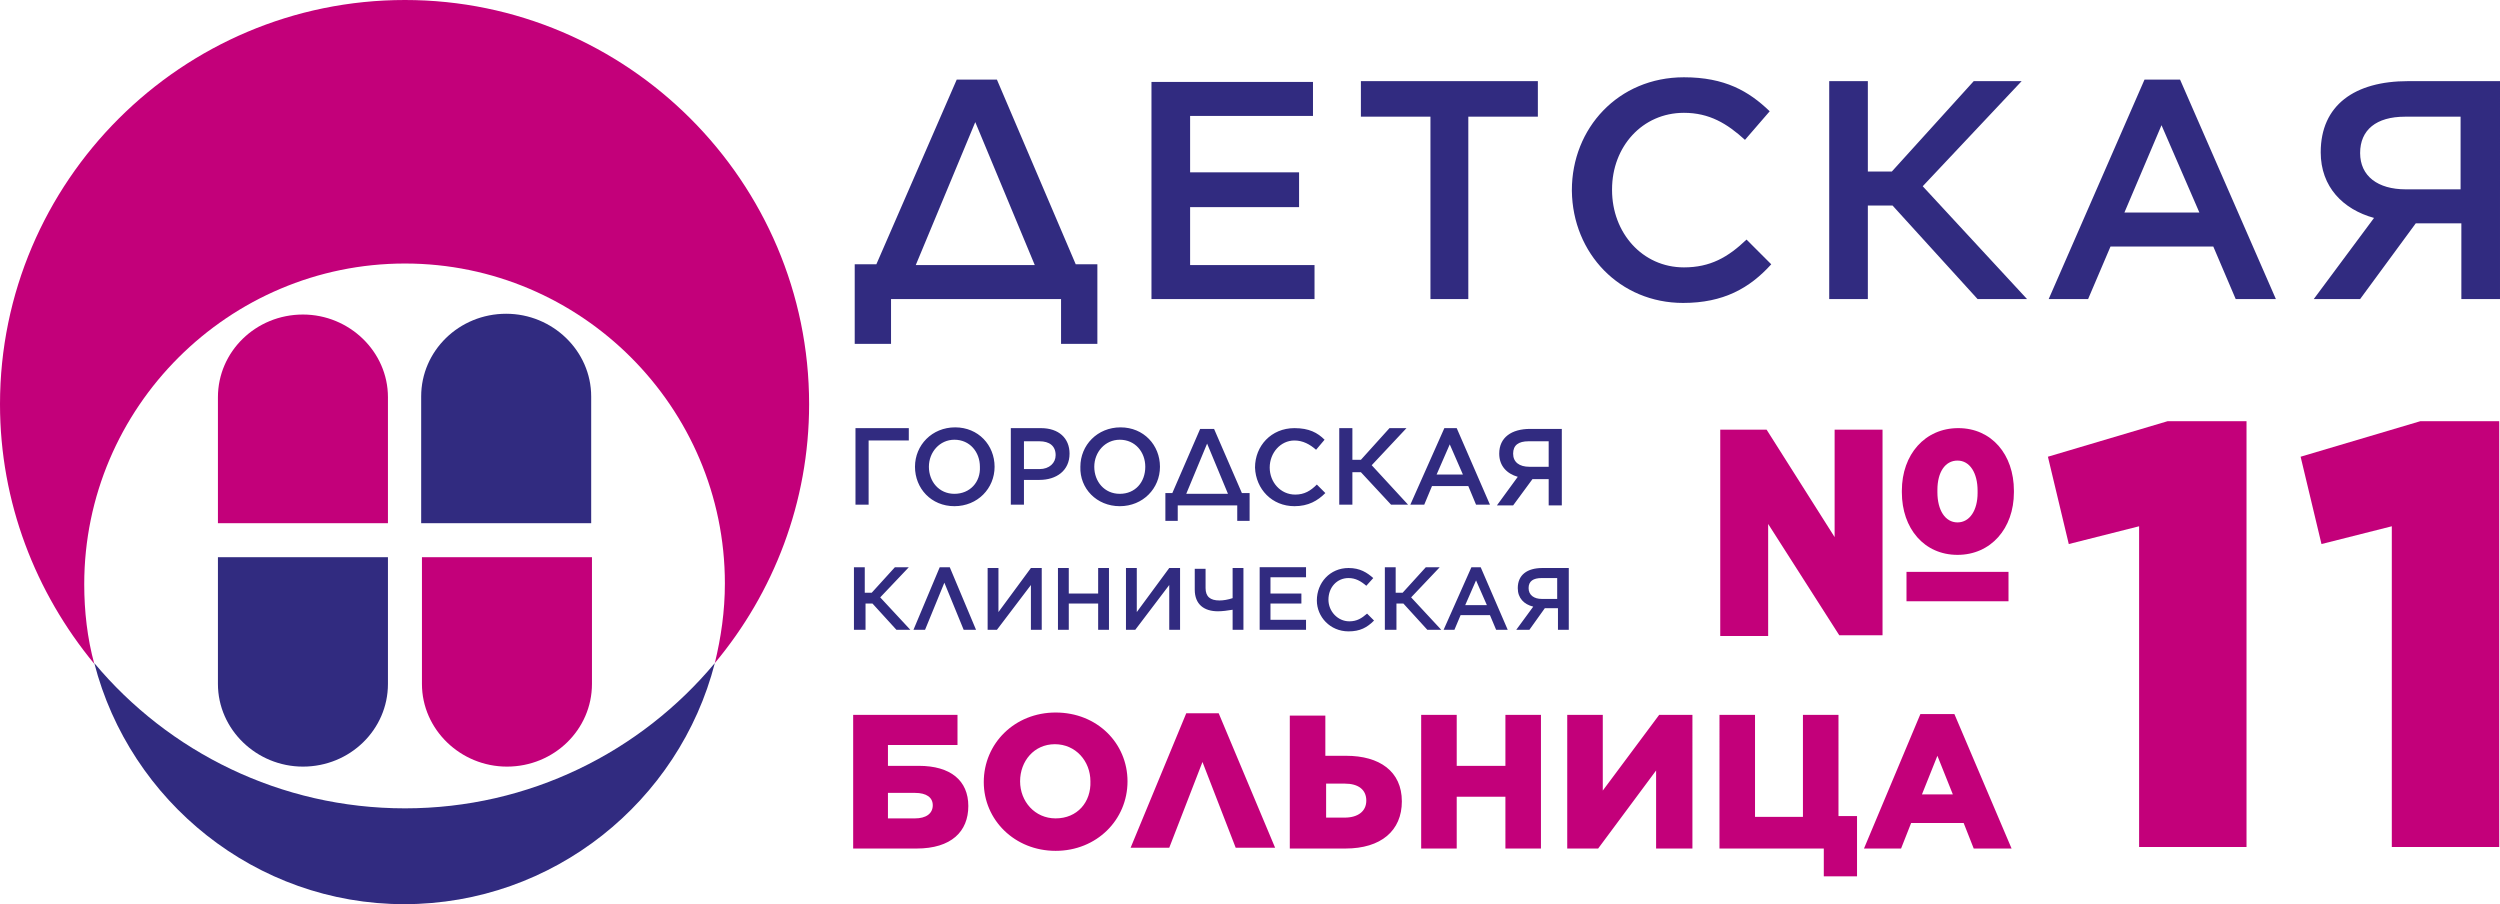
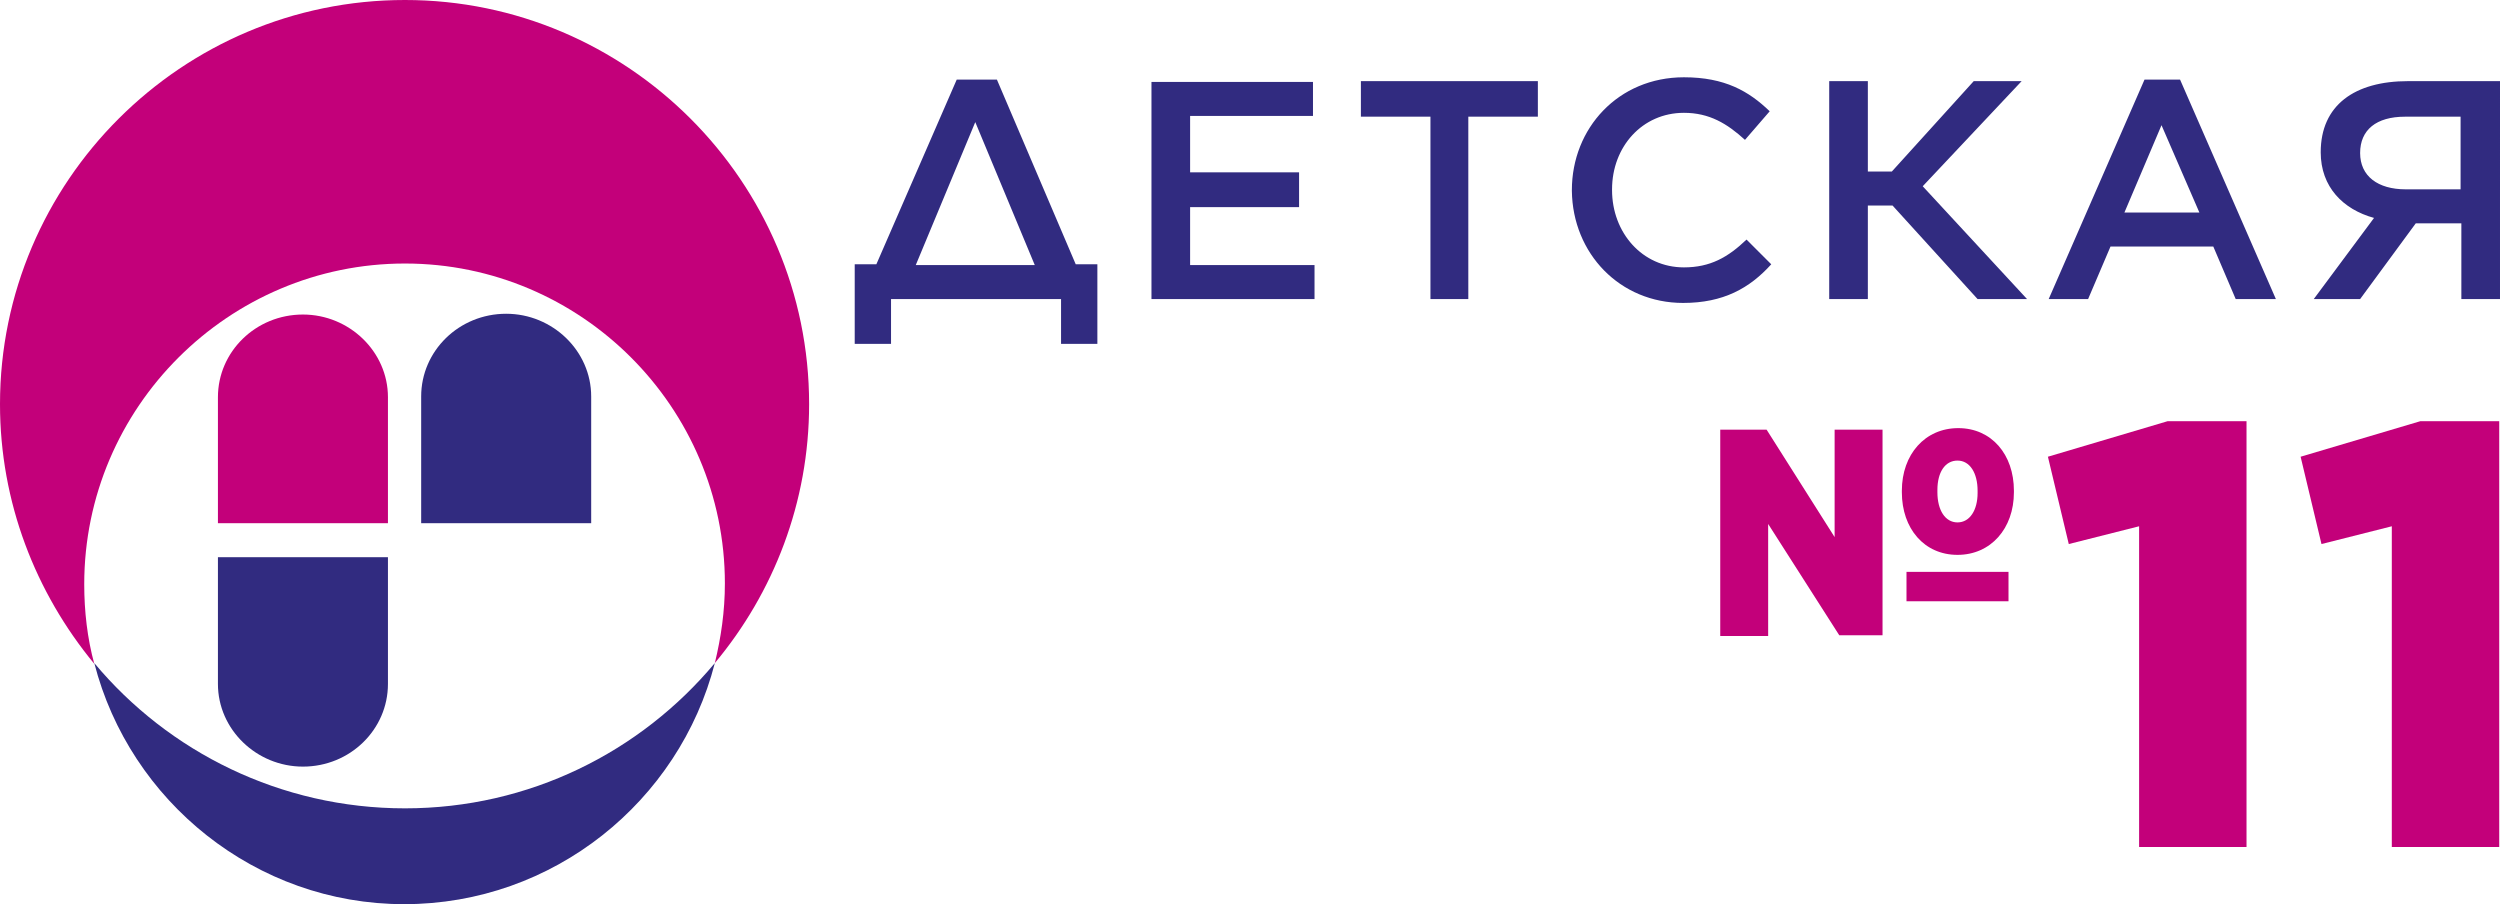
<svg xmlns="http://www.w3.org/2000/svg" height="117" width="323.5" xml:space="preserve" viewBox="0 0 323.5 117" y="0px" x="0px" id="Слой_1">
  <defs id="defs33" />
  <style id="style2" type="text/css"> .st0{fill-rule:evenodd;clip-rule:evenodd;fill:#C3007A;} .st1{fill-rule:evenodd;clip-rule:evenodd;fill:#312B80;} </style>
  <g transform="translate(-2.6,-1.2)" id="g28">
    <path style="clip-rule:evenodd;fill:#c3007a;fill-rule:evenodd" id="path4" d="m 95.1,87 c 0.8,-3.3 1.3,-6.7 1.3,-10.3 0,-22.8 -18.6,-41.4 -41.4,-41.4 -22.8,0 -41.5,18.6 -41.5,41.5 0,3.5 0.4,7 1.3,10.3 C 7.2,77.9 2.6,66.2 2.6,53.5 2.6,24.7 26.1,1.2 55,1.2 c 28.8,0 52.3,23.5 52.3,52.3 0,12.7 -4.6,24.4 -12.2,33.5 z" class="st0" />
    <path style="clip-rule:evenodd;fill:#c3007a;fill-rule:evenodd" id="path6" d="m 52.8,68.9 h -22 V 52.6 c 0,-5.9 4.9,-10.7 11,-10.7 v 0 c 6,0 11,4.8 11,10.7 z" class="st0" />
-     <path style="clip-rule:evenodd;fill:#c3007a;fill-rule:evenodd" id="path8" d="m 57.2,73.3 h 22 v 16.4 c 0,5.9 -4.9,10.7 -11,10.7 v 0 c -6,0 -11,-4.8 -11,-10.7 z" class="st0" />
    <path style="clip-rule:evenodd;fill:#312b80;fill-rule:evenodd" id="path10" d="m 95.1,87 c -9.6,11.5 -24,18.8 -40.1,18.8 -16.1,0 -30.6,-7.3 -40.2,-18.8 4.6,17.9 20.9,31.2 40.1,31.2 19.3,0 35.6,-13.3 40.2,-31.2 z" class="st1" />
    <path style="clip-rule:evenodd;fill:#312b80;fill-rule:evenodd" id="path12" d="m 30.8,73.3 h 22 v 16.4 c 0,5.9 -4.9,10.7 -11,10.7 v 0 c -6,0 -11,-4.8 -11,-10.7 z" class="st1" />
    <path style="clip-rule:evenodd;fill:#312b80;fill-rule:evenodd" id="path14" d="m 79.1,68.9 h -22 V 52.5 c 0,-5.9 4.9,-10.7 11,-10.7 v 0 c 6,0 11,4.8 11,10.7 z" class="st1" />
    <path style="clip-rule:evenodd;fill:#312b80;fill-rule:evenodd" id="path16" d="m 113.2,35.4 v 10.3 h 4.7 v -5.8 h 22 v 5.8 h 4.7 V 35.4 h -2.8 L 131.6,11.5 h -5.2 L 116,35.4 Z m 15.6,-18.4 7.7,18.5 h -15.4 z m 22.8,22.9 h 21.1 V 35.5 H 156.6 V 28 h 14.1 v -4.5 h -14.1 v -7.3 h 15.9 v -4.4 h -20.9 z m 36,0 h 5 V 16.3 h 9 v -4.6 h -22.9 v 4.6 h 9 v 23.6 z m 32.8,0.5 c 5.2,0 8.6,-1.9 11.4,-5 l -3.2,-3.2 c -2.4,2.3 -4.7,3.6 -8.1,3.6 -5.4,0 -9.3,-4.5 -9.3,-10 v -0.1 c 0,-5.5 3.9,-9.9 9.3,-9.9 3.3,0 5.6,1.4 7.9,3.5 l 3.2,-3.7 C 228.9,13 225.8,11.2 220.5,11.2 212,11.2 206,17.8 206,25.8 v 0.1 c 0.1,8.1 6.2,14.5 14.4,14.5 z m 18.9,-0.5 h 5 V 27.8 h 3.2 l 11,12.1 h 6.4 L 251.4,25.3 264.2,11.7 H 258 l -10.6,11.7 h -3.1 V 11.7 h -5 z m 28.4,0 h 5.1 l 2.9,-6.8 H 289 l 2.9,6.8 h 5.2 L 284.7,11.5 h -4.6 z m 9.8,-11.2 4.8,-11.3 4.9,11.3 z m 48.4,-17 h -11.7 c -6.9,0 -11.3,3.1 -11.3,9.2 v 0 c 0,4.5 2.9,7.4 6.9,8.5 L 302,39.9 h 6 l 7.2,-9.8 h 5.9 v 9.8 h 5 V 11.7 Z m -4.9,4.5 v 9.5 h -7.1 C 310.3,25.7 308,24 308,21 v 0 c 0,-3 2.1,-4.7 5.8,-4.7 h 7.2 z" class="st1" />
-     <path style="clip-rule:evenodd;fill:#c3007a;fill-rule:evenodd" id="path18" d="m 113,111 h 8.2 c 4.5,0 6.7,-2.2 6.7,-5.5 v 0 c 0,-3.3 -2.3,-5.2 -6.4,-5.2 h -4 v -2.7 h 9 V 93.7 H 113 Z m 4.5,-3.8 v -3.4 h 3.5 c 1.5,0 2.3,0.6 2.3,1.6 v 0 c 0,1.1 -0.9,1.7 -2.3,1.7 h -3.5 z m 21.7,4.1 c 5.3,0 9.3,-4 9.3,-9 v 0 c 0,-4.9 -3.9,-8.9 -9.3,-8.9 -5.3,0 -9.3,4 -9.3,9 v 0 c 0,4.9 4,8.9 9.3,8.9 z m 0,-4.2 c -2.7,0 -4.6,-2.2 -4.6,-4.8 v 0 c 0,-2.6 1.8,-4.8 4.5,-4.8 2.7,0 4.6,2.2 4.6,4.8 v 0 c 0.1,2.7 -1.7,4.8 -4.5,4.8 z m 21.1,-13.6 h -4.2 l -7.2,17.4 h 5 l 4.3,-11.1 4.3,11.1 h 5.1 z m 9.3,17.5 h 7.1 c 4.6,0 7.3,-2.3 7.3,-6.1 v 0 C 184,101 181.1,99 176.8,99 h -2.7 v -5.2 h -4.6 V 111 Z m 4.6,-3.9 v -4.5 h 2.4 c 1.8,0 2.8,0.8 2.8,2.2 v 0 c 0,1.4 -1.1,2.2 -2.8,2.2 h -2.4 z m 12.3,3.9 h 4.6 v -6.7 h 6.3 V 111 H 202 V 93.7 h -4.6 v 6.6 h -6.3 v -6.6 h -4.6 z m 35.1,0 V 93.7 h -4.3 l -7.3,9.8 v -9.8 h -4.6 V 111 h 4 l 7.5,-10.1 V 111 Z m 17,3.6 h 4.3 v -7.8 h -2.4 V 93.7 h -4.6 v 13.2 h -6.2 V 93.7 h -4.6 V 111 h 13.5 z m 5.2,-3.6 h 4.8 l 1.3,-3.3 h 6.8 l 1.3,3.3 h 4.9 l -7.4,-17.4 h -4.4 z m 7.5,-7 2,-5 2,5 z" class="st0" />
-     <path style="clip-rule:evenodd;fill:#312b80;fill-rule:evenodd" id="path20" d="m 113.3,66.5 h 1.7 v -8.3 h 5.2 v -1.6 h -6.9 z m 12.8,0.2 c 3,0 5.2,-2.3 5.2,-5.1 v 0 c 0,-2.8 -2.1,-5.1 -5.1,-5.1 -3,0 -5.2,2.3 -5.2,5.1 v 0 c 0,2.8 2.1,5.1 5.1,5.1 z m 0,-1.6 c -2,0 -3.3,-1.6 -3.3,-3.5 v 0 c 0,-1.9 1.4,-3.5 3.3,-3.5 2,0 3.3,1.6 3.3,3.5 v 0 c 0.1,2 -1.3,3.5 -3.3,3.5 z m 7.3,1.4 h 1.7 v -3.2 h 2 c 2.2,0 3.9,-1.2 3.9,-3.4 v 0 c 0,-2 -1.4,-3.3 -3.7,-3.3 h -3.9 z m 1.7,-4.7 v -3.5 h 2 c 1.3,0 2.1,0.6 2.1,1.8 v 0 c 0,1 -0.8,1.8 -2.1,1.8 h -2 z m 12.4,4.9 c 3,0 5.2,-2.3 5.2,-5.1 v 0 c 0,-2.8 -2.1,-5.1 -5.1,-5.1 -3,0 -5.2,2.3 -5.2,5.1 v 0 c -0.1,2.8 2.1,5.1 5.1,5.1 z m 0,-1.6 c -2,0 -3.3,-1.6 -3.3,-3.5 v 0 c 0,-1.9 1.4,-3.5 3.3,-3.5 2,0 3.3,1.6 3.3,3.5 v 0 c 0,2 -1.3,3.5 -3.3,3.5 z m 5.9,-0.1 v 3.6 h 1.6 v -2 h 7.7 v 2 h 1.6 V 65 h -1 l -3.6,-8.3 h -1.8 l -3.6,8.3 z m 5.4,-6.4 2.7,6.5 h -5.4 z m 11.3,8.1 c 1.8,0 3,-0.7 4,-1.7 L 173,63.9 c -0.8,0.8 -1.6,1.3 -2.8,1.3 -1.9,0 -3.3,-1.6 -3.3,-3.5 v 0 c 0,-1.9 1.4,-3.5 3.2,-3.5 1.1,0 2,0.5 2.8,1.2 l 1.1,-1.3 c -0.9,-0.9 -2,-1.5 -3.9,-1.5 -3,0 -5.1,2.3 -5.1,5.1 v 0 c 0.1,2.8 2.2,5 5.1,5 z m 5.8,-0.2 h 1.7 v -4.2 h 1.1 l 3.9,4.2 h 2.2 l -4.7,-5.1 4.5,-4.8 h -2.2 l -3.7,4.1 h -1.1 v -4.1 h -1.7 z m 9.2,0 h 1.8 l 1,-2.4 h 4.7 l 1,2.4 h 1.8 l -4.3,-9.9 h -1.6 z m 3.4,-3.9 1.7,-3.9 1.7,3.9 z m 16.2,-5.9 h -4.1 c -2.4,0 -4,1.1 -4,3.2 v 0 c 0,1.6 1,2.6 2.4,3 l -2.7,3.7 h 2.1 l 2.5,-3.4 h 2.1 v 3.4 h 1.7 z m -1.7,1.6 v 3.3 h -2.5 c -1.3,0 -2.1,-0.6 -2.1,-1.7 v 0 c 0,-1.1 0.7,-1.6 2,-1.6 z" class="st1" />
-     <path style="clip-rule:evenodd;fill:#312b80;fill-rule:evenodd" id="path22" d="m 113.2,82.7 h 1.4 v -3.4 h 0.9 l 3.1,3.4 h 1.8 l -3.9,-4.2 3.7,-3.9 h -1.8 l -3,3.3 h -0.9 v -3.3 h -1.4 v 8.1 z m 12.3,-8.1 h -1.3 l -3.4,8.1 h 1.5 l 2.5,-6.1 2.5,6.1 h 1.6 z m 11.9,8.1 v -8 H 136 l -4.2,5.7 v -5.7 h -1.4 v 8 h 1.2 l 4.4,-5.8 v 5.8 z m 2.1,0 h 1.4 v -3.4 h 3.8 v 3.4 h 1.4 v -8 h -1.4 V 78 h -3.8 v -3.3 h -1.4 z m 15.8,0 v -8 h -1.4 l -4.2,5.7 v -5.7 h -1.4 v 8 h 1.2 l 4.4,-5.8 v 5.8 z m 6.8,0 h 1.4 v -8 h -1.4 v 3.9 c -0.6,0.2 -1.2,0.3 -1.7,0.3 -1.2,0 -1.8,-0.5 -1.8,-1.6 v -2.5 h -1.4 v 2.7 c 0,1.9 1.2,2.8 3,2.8 0.6,0 1.3,-0.1 1.9,-0.2 z m 3.5,0 h 6 V 81.4 H 167 v -2.1 h 4 V 78 h -4 v -2.1 h 4.6 v -1.3 h -6 z m 11.5,0.2 c 1.5,0 2.4,-0.5 3.3,-1.4 l -0.9,-0.9 c -0.7,0.6 -1.3,1 -2.3,1 -1.5,0 -2.7,-1.3 -2.7,-2.8 v 0 c 0,-1.6 1.1,-2.8 2.6,-2.8 0.9,0 1.6,0.4 2.3,1 l 0.9,-1 c -0.8,-0.7 -1.7,-1.3 -3.2,-1.3 -2.4,0 -4.1,1.9 -4.1,4.2 v 0 c 0,2.1 1.7,4 4.1,4 z m 4.8,-0.2 h 1.4 v -3.4 h 0.9 l 3.1,3.4 h 1.8 l -3.9,-4.2 3.7,-3.9 h -1.8 l -3,3.3 h -0.9 v -3.3 h -1.4 v 8.1 z m 7.5,0 h 1.4 l 0.8,-1.9 h 3.8 l 0.8,1.9 h 1.5 l -3.5,-8.1 H 193 Z m 2.8,-3.2 1.4,-3.2 1.4,3.2 z m 13.3,-4.8 h -3.3 c -2,0 -3.2,0.9 -3.2,2.6 v 0 c 0,1.3 0.8,2.1 2,2.4 l -2.2,3 h 1.7 l 2,-2.8 h 1.7 v 2.8 h 1.4 v -8 z m -1.4,1.3 v 2.7 h -2 c -1,0 -1.7,-0.5 -1.7,-1.4 v 0 c 0,-0.9 0.6,-1.3 1.7,-1.3 z" class="st1" />
    <path style="clip-rule:evenodd;fill:#c3007a;fill-rule:evenodd" id="path24" d="m 279.4,110.8 h 13.9 V 55.7 h -10.2 l -15.5,4.6 2.7,11.3 9.1,-2.3 z m 32.7,0 H 326 V 55.7 h -10.2 l -15.5,4.6 2.7,11.3 9.1,-2.3 z" class="st0" />
    <path style="clip-rule:evenodd;fill:#c3007a;fill-rule:evenodd" id="path26" d="m 225.1,83.5 h 6.3 V 69 l 9.2,14.4 h 5.6 V 56.8 H 240 v 13.9 l -8.8,-13.9 h -6 V 83.5 Z M 255.9,73 c 4.3,0 7.3,-3.4 7.3,-8.1 v -0.2 c 0,-4.7 -2.9,-8.1 -7.2,-8.1 -4.3,0 -7.3,3.4 -7.3,8.1 v 0.2 c 0,4.7 2.9,8.1 7.2,8.1 z m 0,-4.2 c -1.6,0 -2.6,-1.6 -2.6,-3.9 v -0.3 c 0,-2.3 1,-3.8 2.6,-3.8 1.6,0 2.6,1.6 2.6,3.9 V 65 c 0,2.2 -1,3.8 -2.6,3.8 z M 249.3,79 h 13.2 v -3.8 h -13.2 z" class="st0" />
  </g>
</svg>